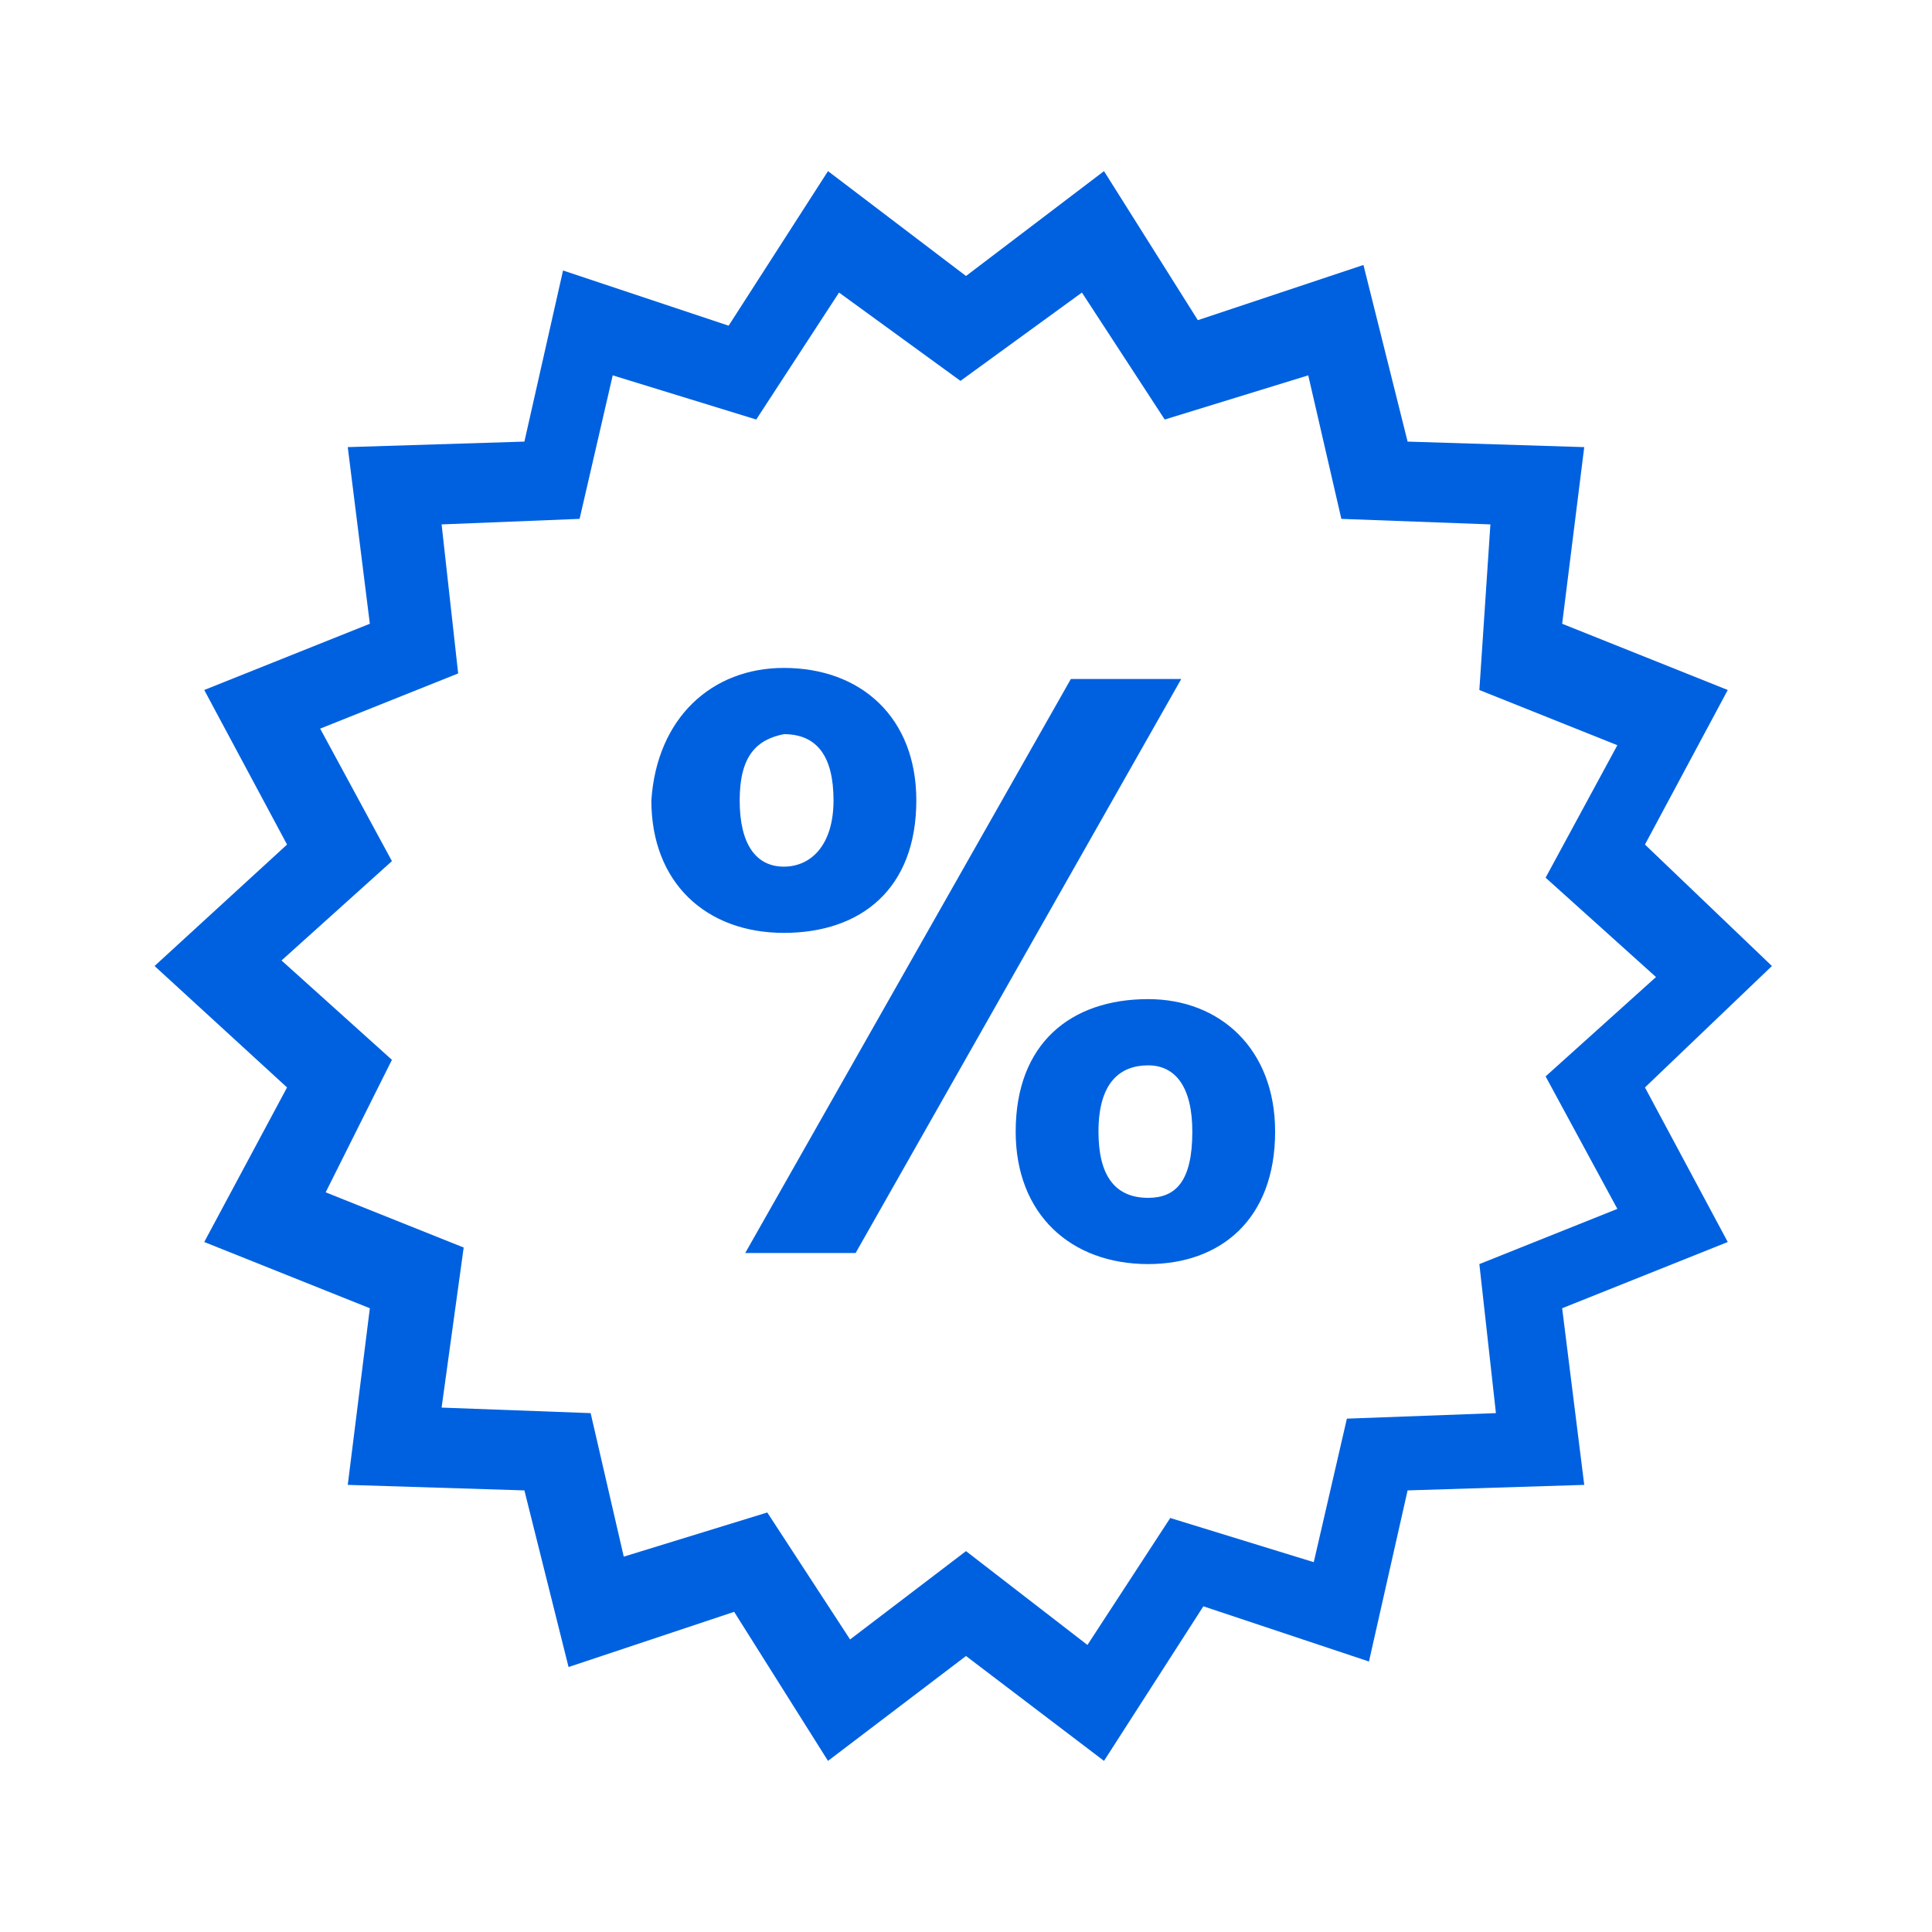
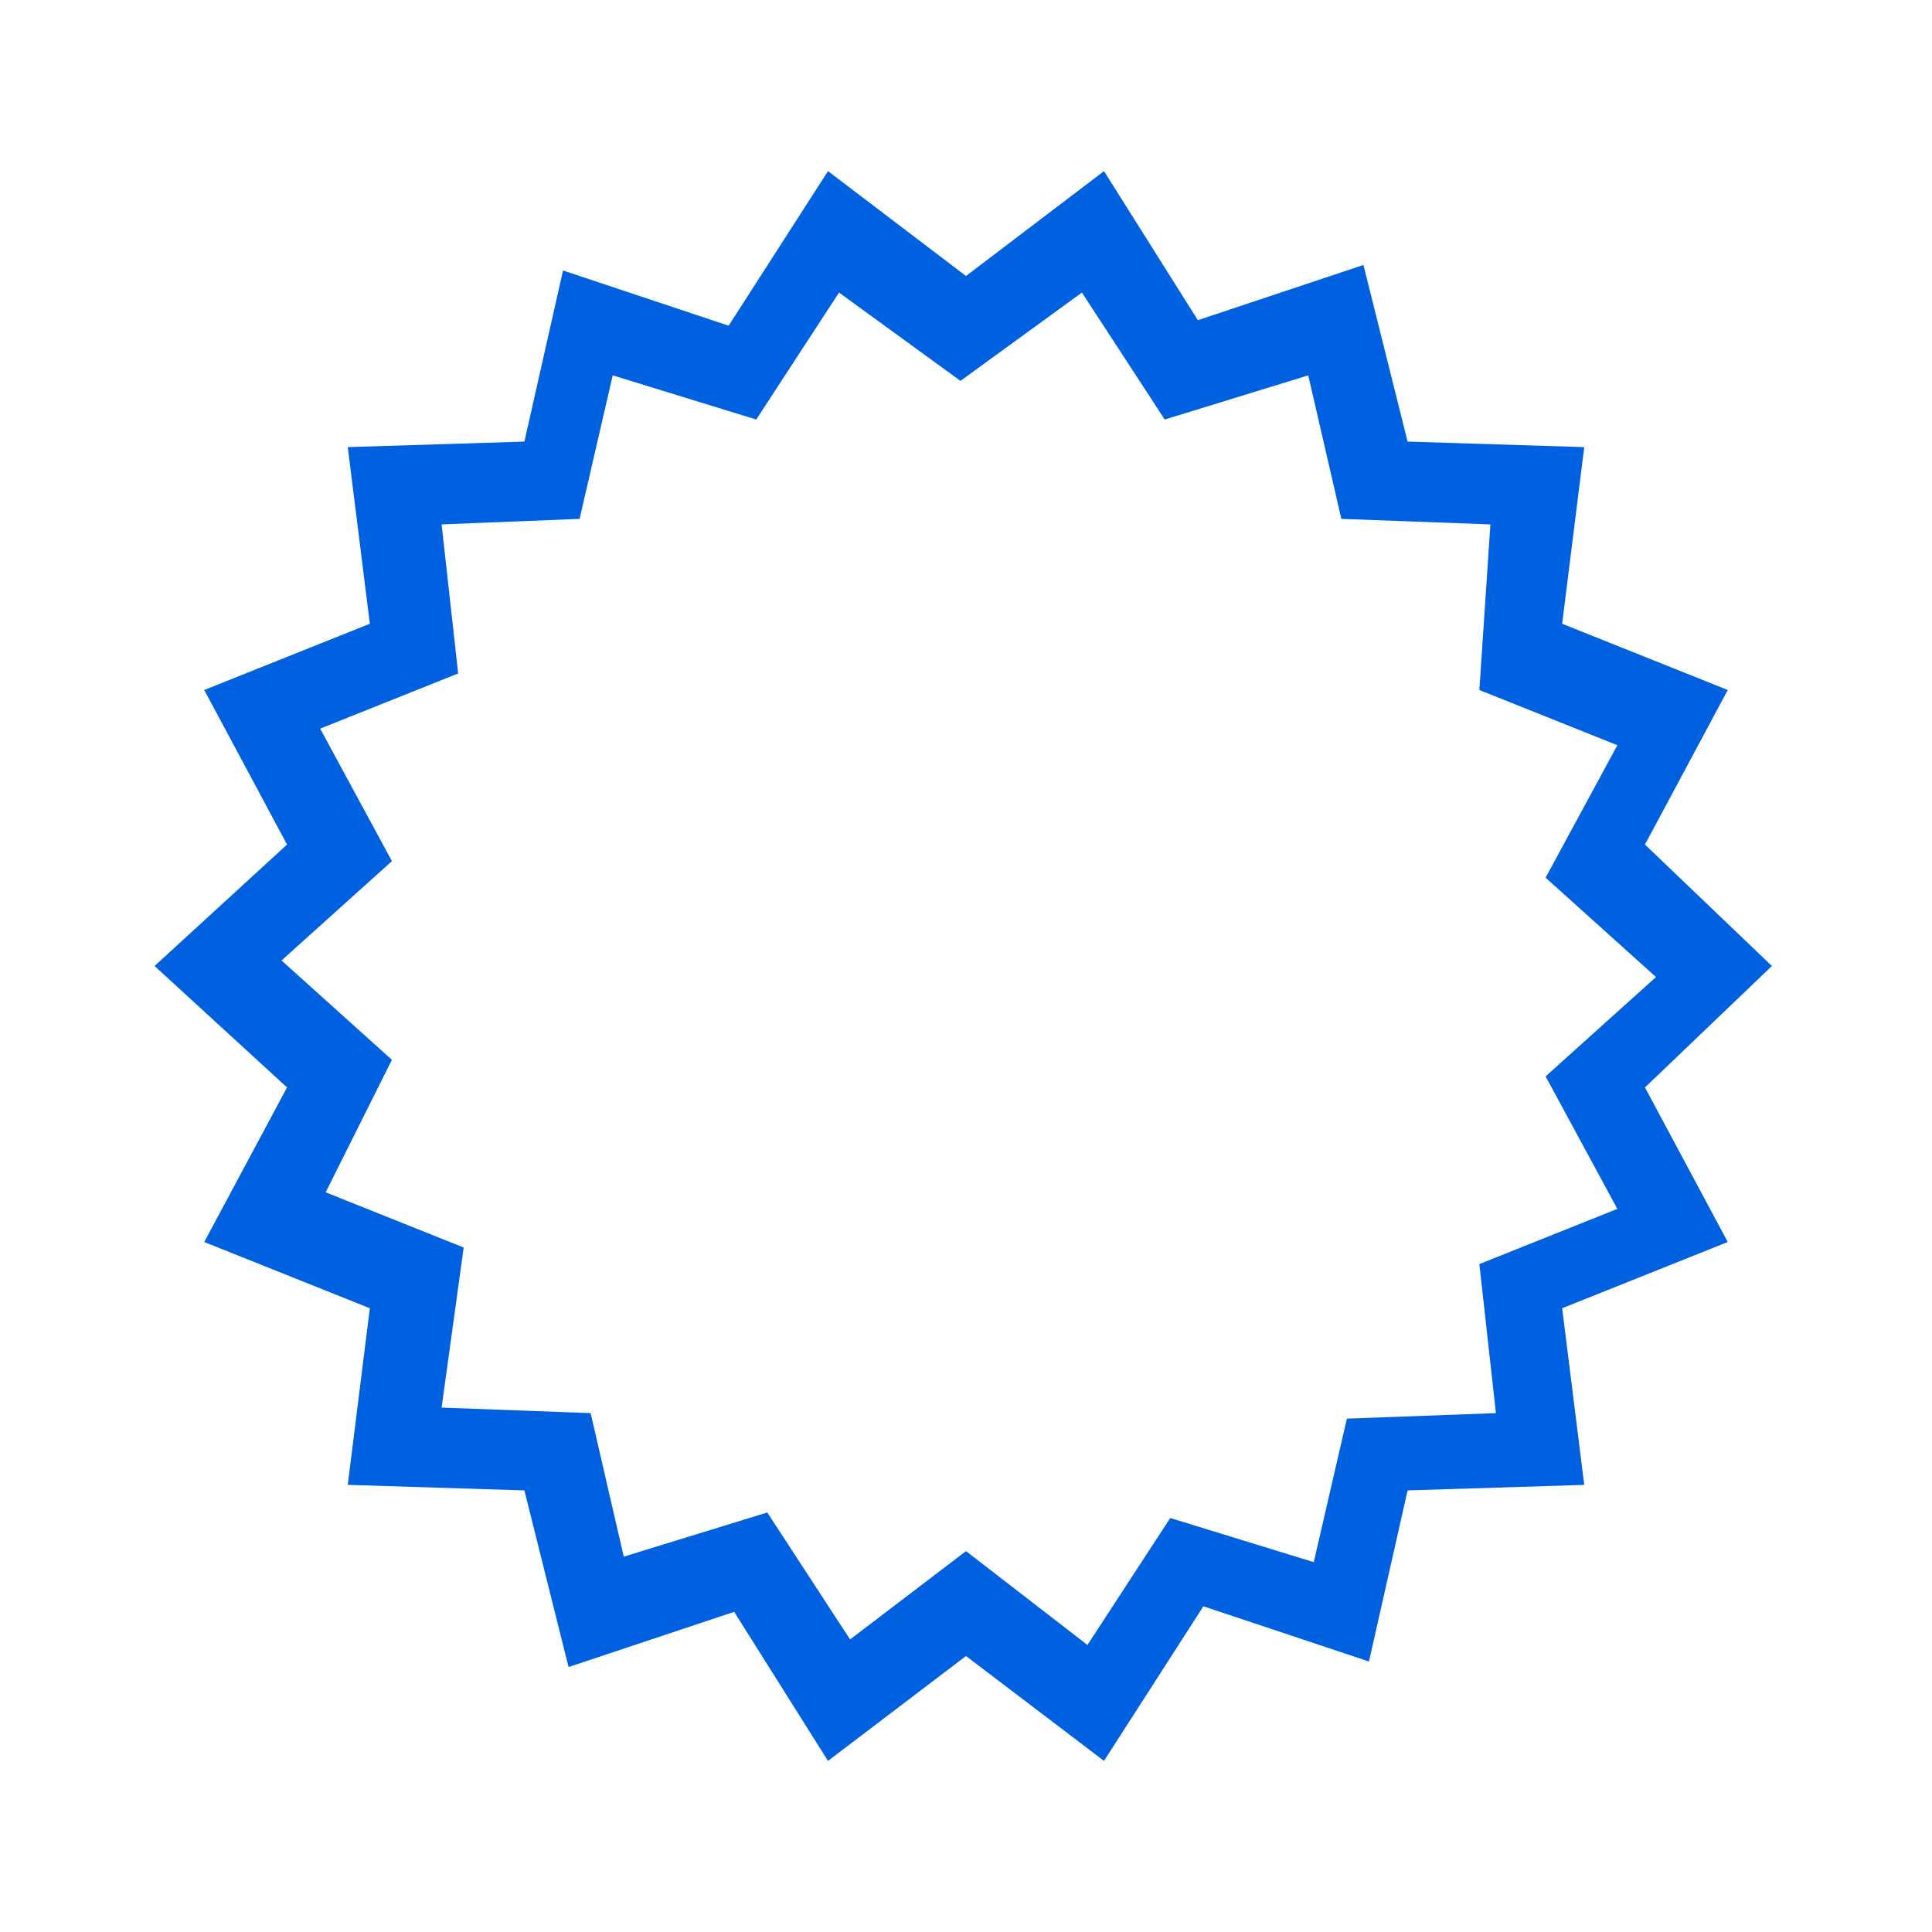
<svg xmlns="http://www.w3.org/2000/svg" version="1.1" id="Layer_1" x="0px" y="0px" viewBox="0 0 35 35" style="enable-background:new 0 0 35 35;" xml:space="preserve">
  <style type="text/css">
	.st0{fill:#0061E0;}
</style>
  <g>
    <g>
      <g>
        <path class="st0" d="M20,31.9L17.5,30L15,31.9l-1.7-2.7l-3,1L9.5,27l-3.2-0.1l0.4-3.2l-3-1.2l1.5-2.8l-2.4-2.2l2.4-2.2l-1.5-2.8     l3-1.2L6.3,8.1L9.5,8l0.7-3.1l3,1L15,3.1L17.5,5L20,3.1l1.7,2.7l3-1L25.5,8l3.2,0.1l-0.4,3.2l3,1.2l-1.5,2.8l2.3,2.2l-2.3,2.2     l1.5,2.8l-3,1.2l0.4,3.2L25.5,27l-0.7,3.1l-3-1L20,31.9z M17.5,28.1l2.2,1.7l1.5-2.3l2.6,0.8l0.6-2.6l2.7-0.1l-0.3-2.7l2.5-1     L28,19.5l2-1.8l-2-1.8l1.3-2.4l-2.5-1l0.2-3l-2.7-0.1l-0.6-2.6l-2.6,0.8l-1.5-2.3l-2.2,1.6l-2.2-1.6l-1.5,2.3l-2.6-0.8l-0.6,2.6     L8,9.5l0.3,2.7l-2.5,1l1.3,2.4l-2,1.8l2,1.8l-1.2,2.4l2.5,1L8,25.5l2.7,0.1l0.6,2.6l2.6-0.8l1.5,2.3L17.5,28.1z" />
      </g>
      <g>
        <g>
-           <path class="st0" d="M14.2,12.1c1.4,0,2.4,0.9,2.4,2.4c0,1.6-1,2.4-2.4,2.4s-2.4-0.9-2.4-2.4C11.9,13,12.9,12.1,14.2,12.1z       M13.4,14.5c0,0.8,0.3,1.2,0.8,1.2s0.9-0.4,0.9-1.2s-0.3-1.2-0.9-1.2C13.7,13.4,13.4,13.7,13.4,14.5z M19.4,12.3h2l-5.9,10.4h-2      L19.4,12.3z M20.8,18.1c1.3,0,2.3,0.9,2.3,2.4c0,1.6-1,2.4-2.3,2.4c-1.4,0-2.4-0.9-2.4-2.4C18.4,18.9,19.4,18.1,20.8,18.1z       M19.9,20.5c0,0.8,0.3,1.2,0.9,1.2c0.5,0,0.8-0.3,0.8-1.2c0-0.8-0.3-1.2-0.8-1.2S19.9,19.6,19.9,20.5z" />
-         </g>
+           </g>
      </g>
    </g>
  </g>
</svg>